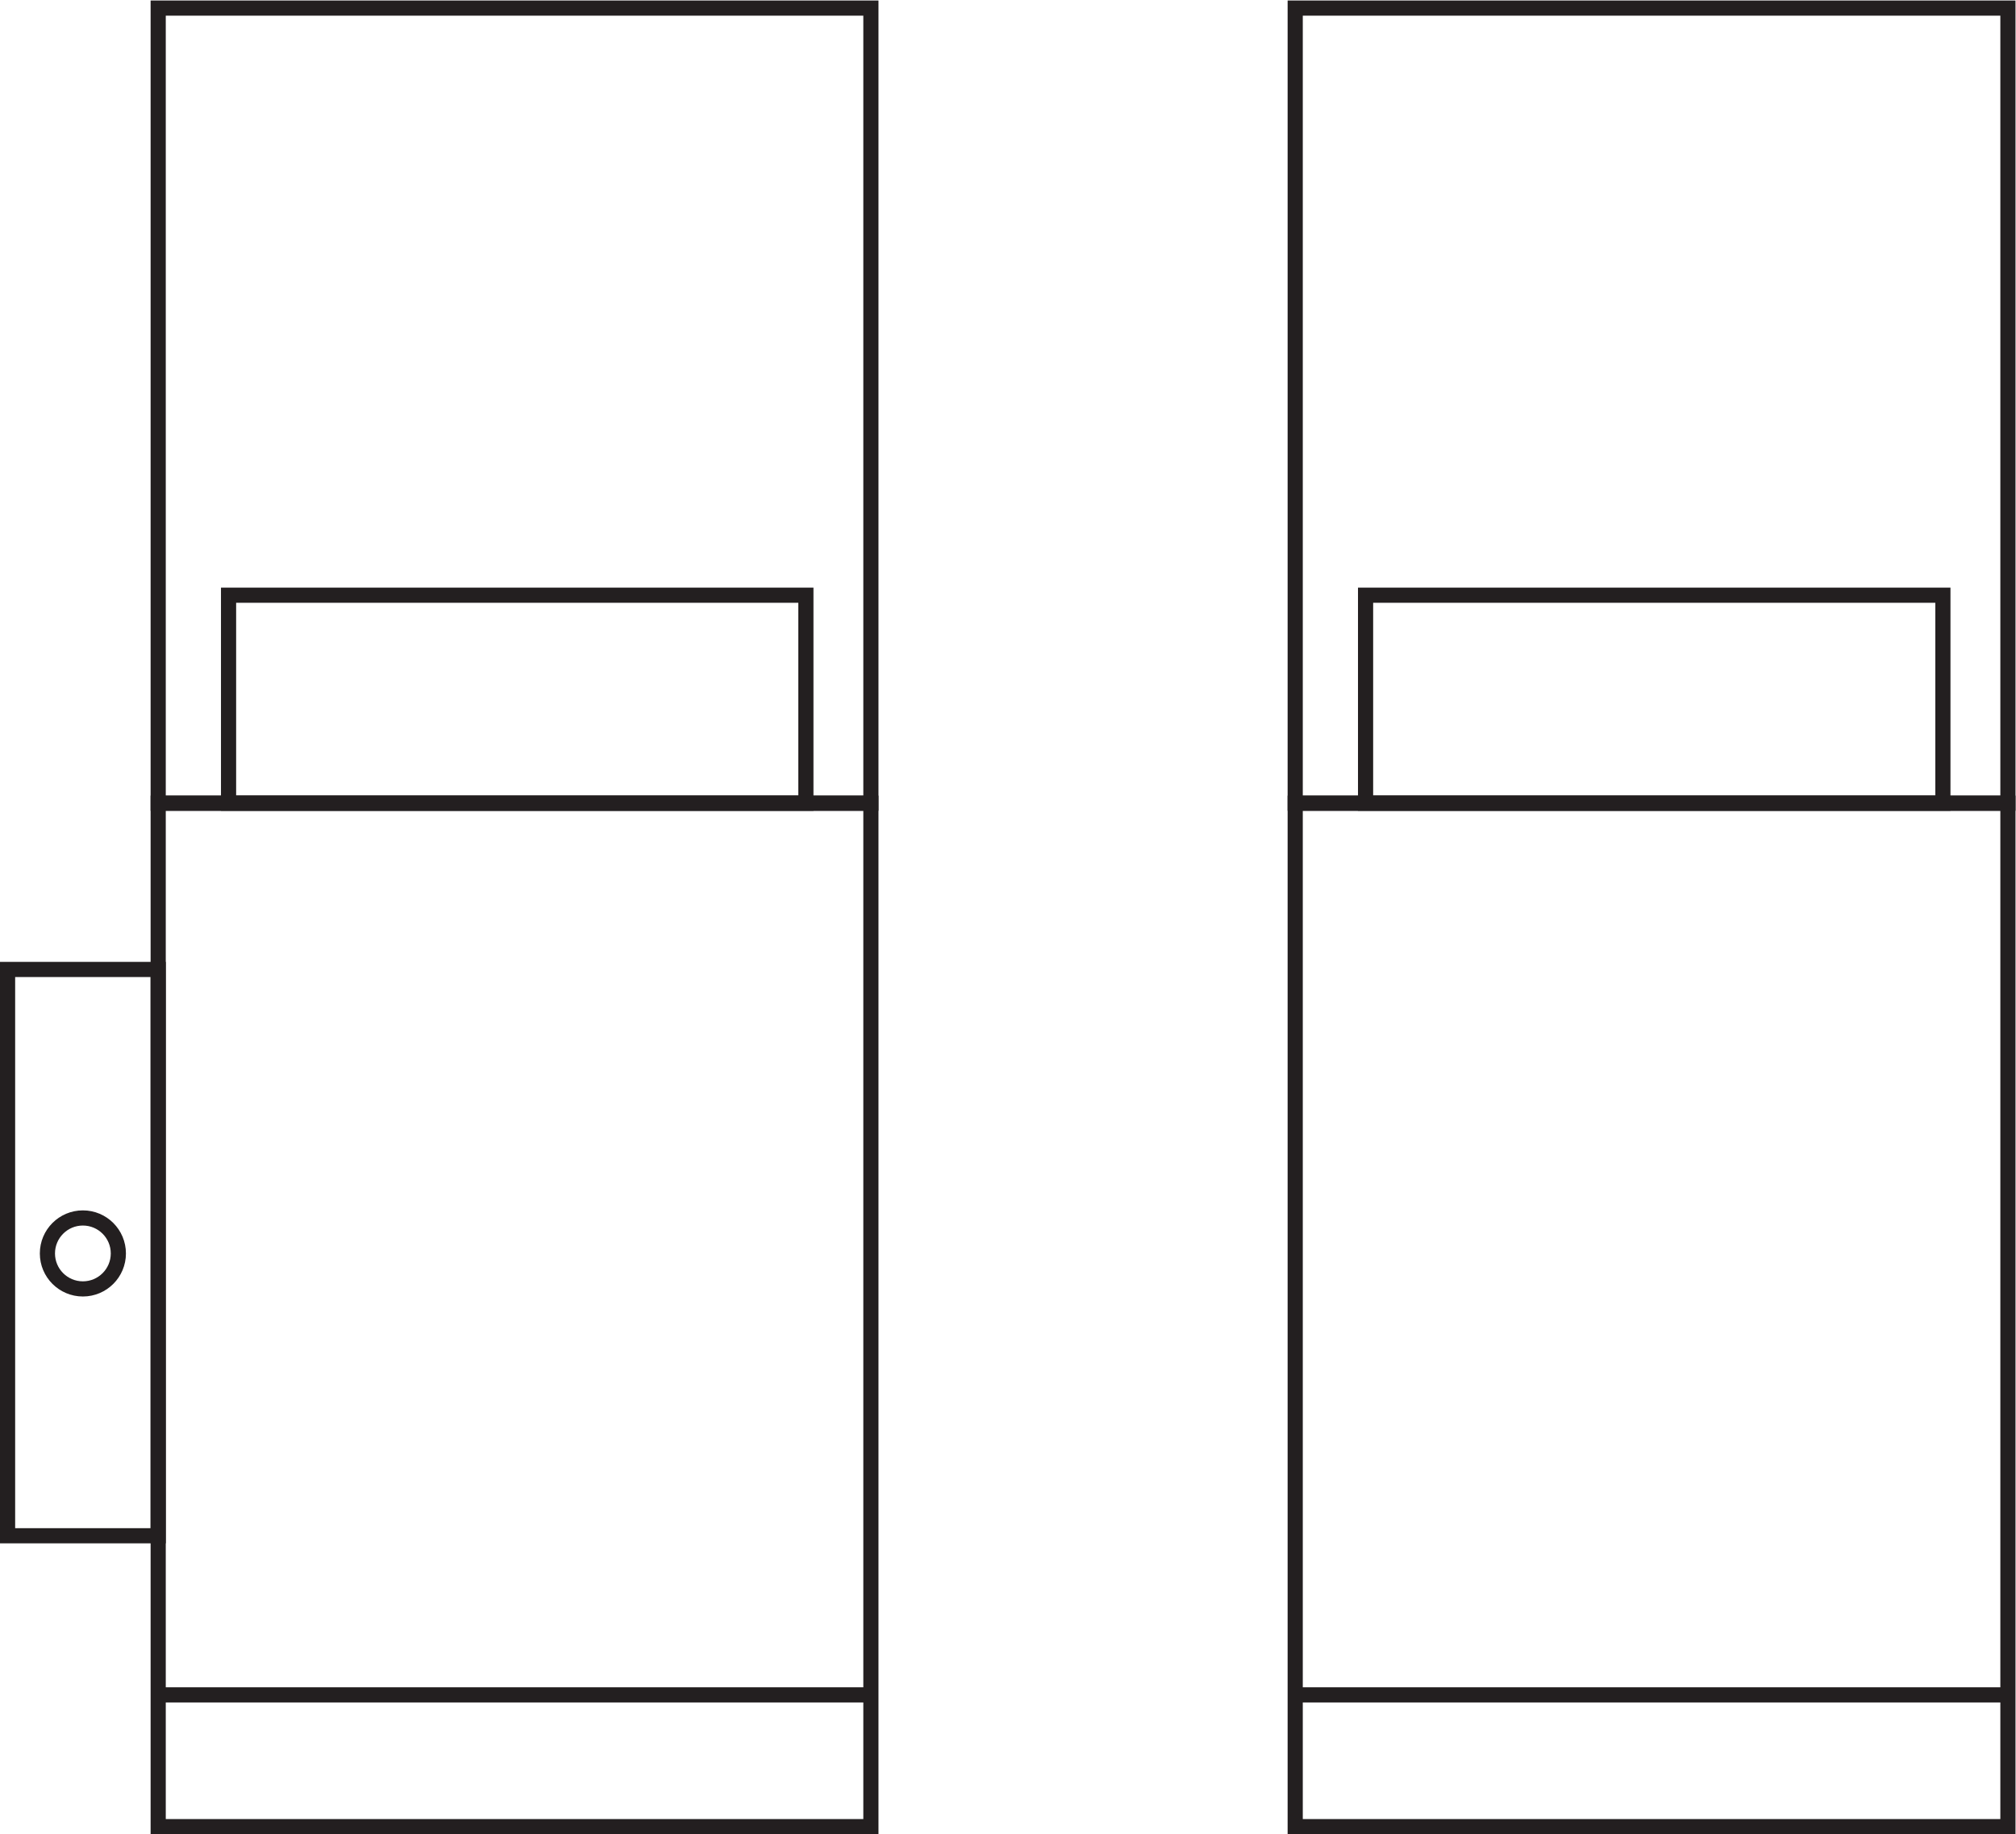
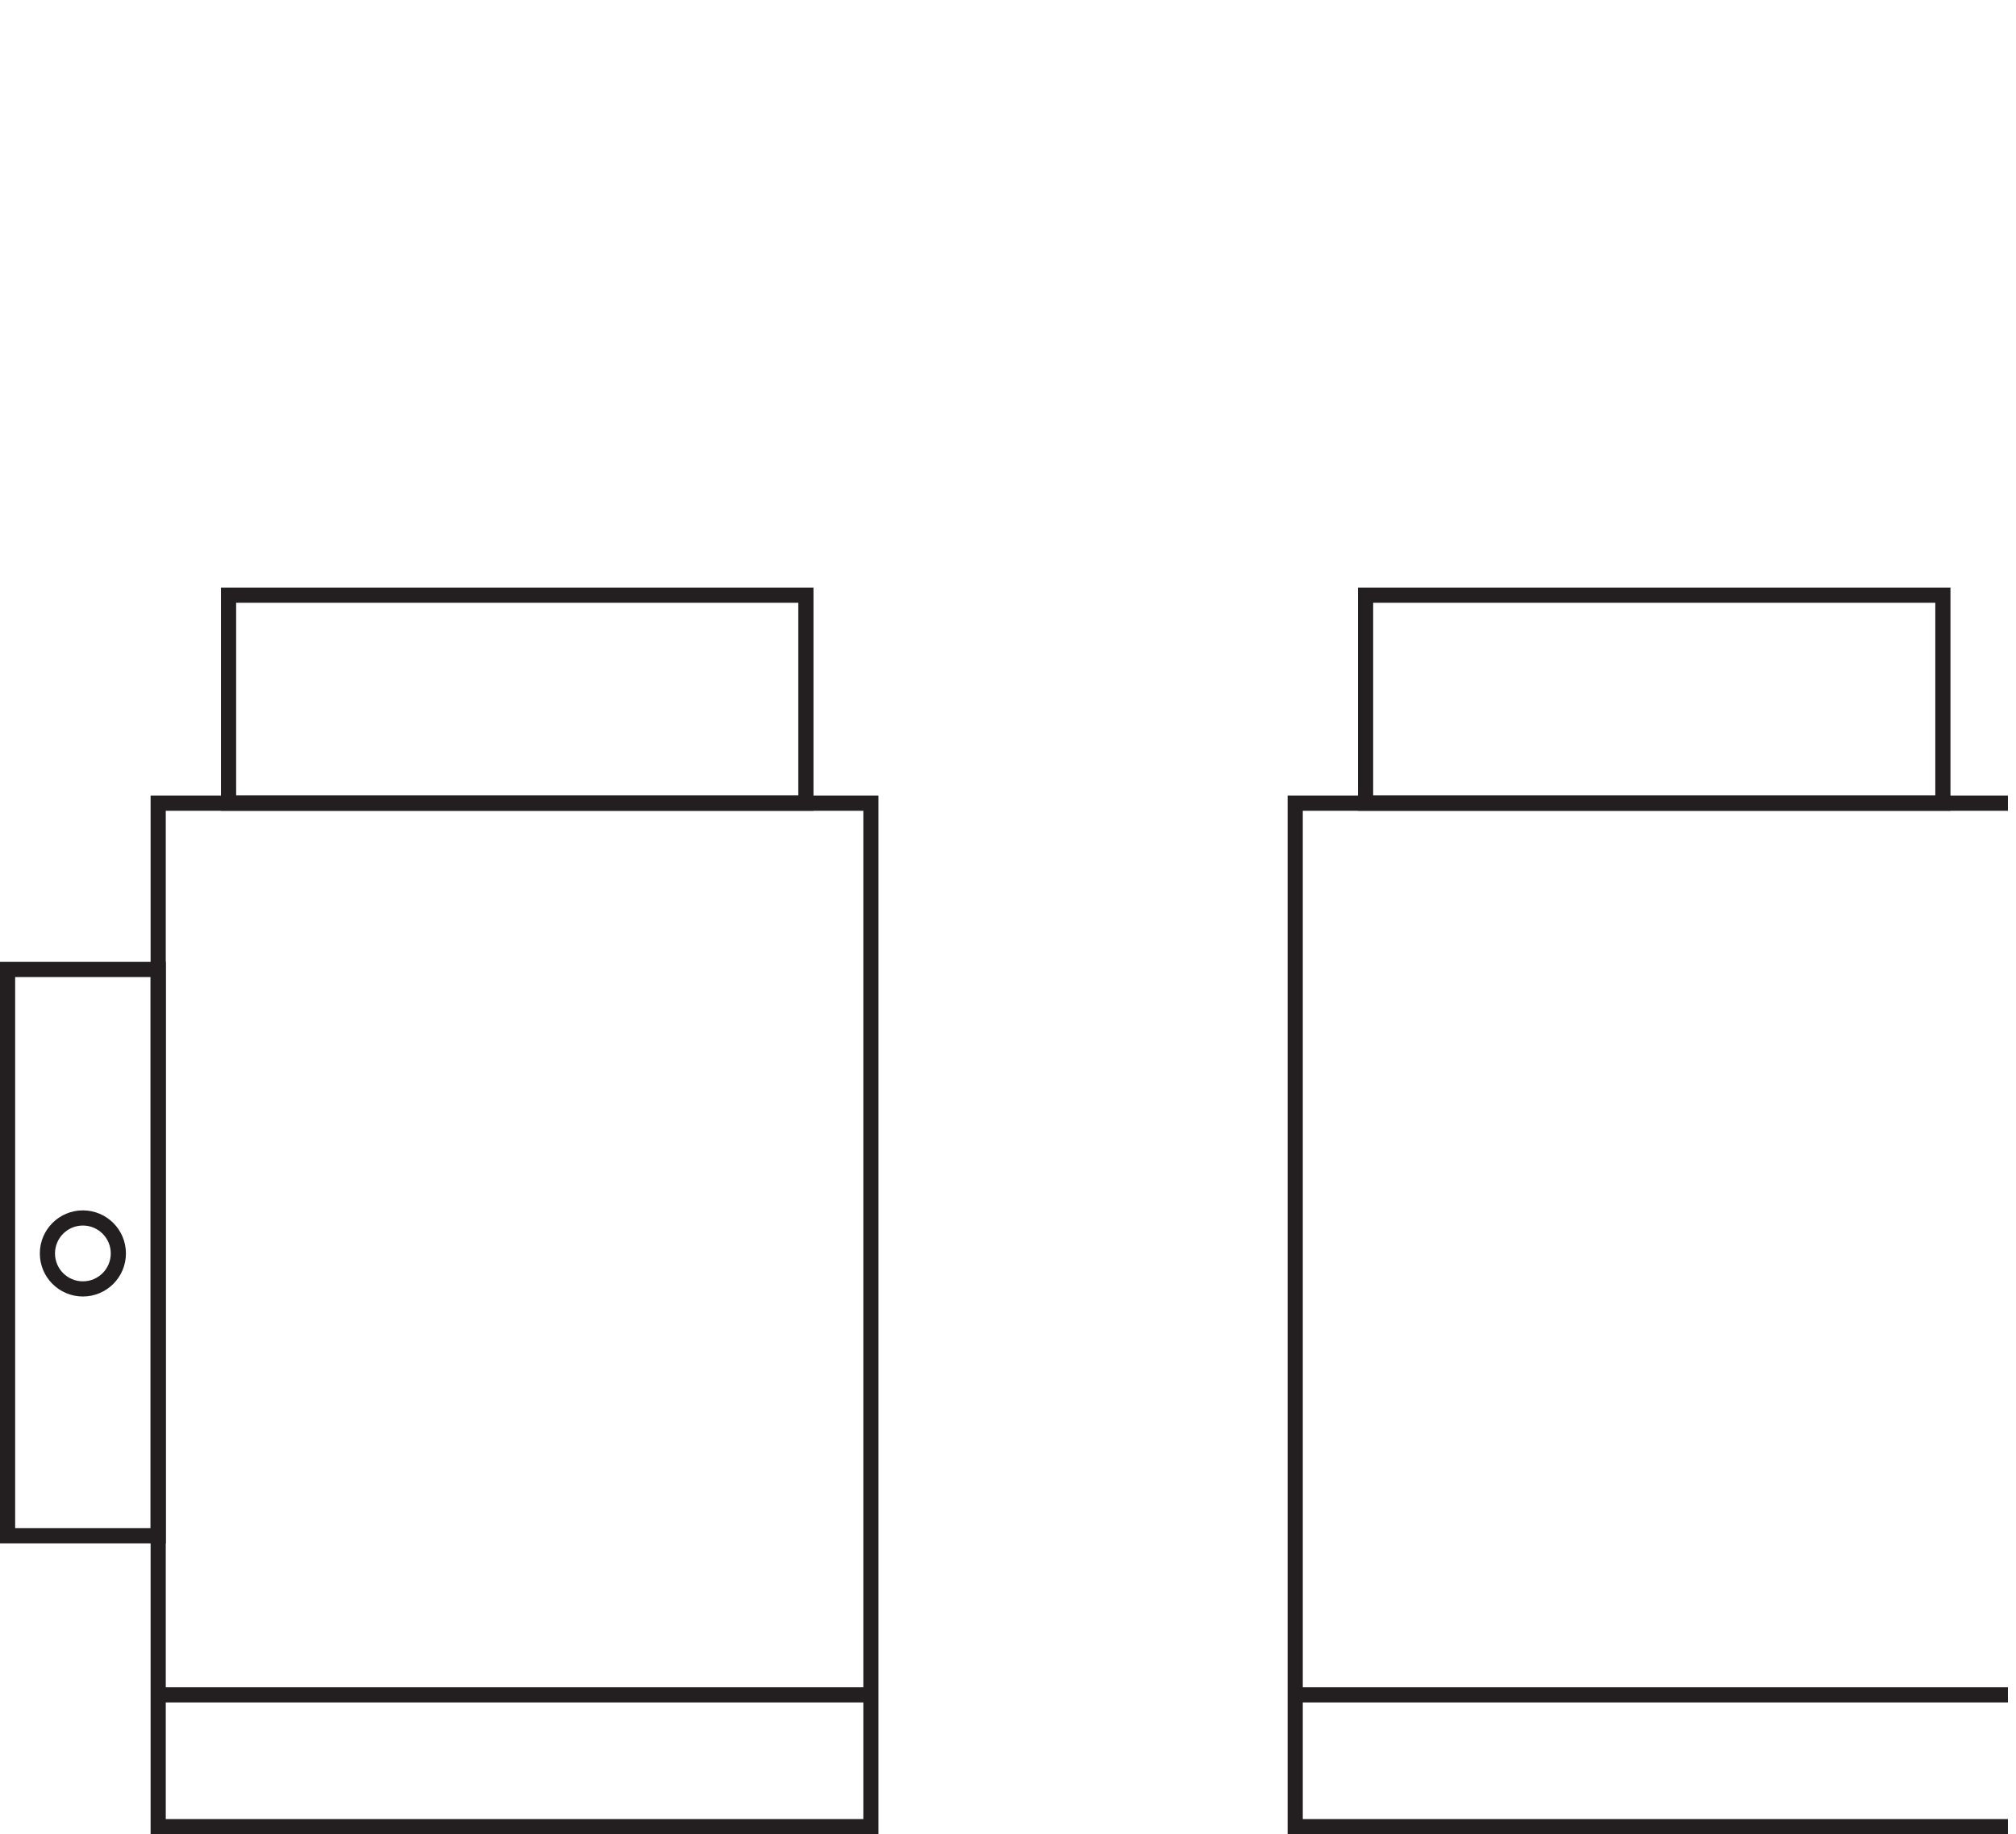
<svg xmlns="http://www.w3.org/2000/svg" viewBox="0 0 125.68 114.333" height="114.333" width="125.68" xml:space="preserve" id="svg2" version="1.1">
  <defs id="defs6" />
  <g transform="matrix(1.333,0,0,-1.333,0,114.333)" id="g10">
    <g transform="scale(0.1)" id="g12">
      <path id="path14" style="fill:none;stroke:#231f20;stroke-width:7.09;stroke-linecap:butt;stroke-linejoin:miter;stroke-miterlimit:10;stroke-dasharray:none;stroke-opacity:1" d="M 73.981,139.57 H 3.543 V 404.379 H 73.981 Z" />
      <path id="path16" style="fill:none;stroke:#231f20;stroke-width:7.09;stroke-linecap:butt;stroke-linejoin:miter;stroke-miterlimit:10;stroke-dasharray:none;stroke-opacity:1" d="M 407.301,482.125 H 73.981 V 3.547 H 407.301 Z" />
-       <path id="path18" style="fill:none;stroke:#231f20;stroke-width:7.09;stroke-linecap:butt;stroke-linejoin:miter;stroke-miterlimit:10;stroke-dasharray:none;stroke-opacity:1" d="M 407.301,482.125 H 73.981 V 853.93 H 407.301 Z" />
      <path id="path20" style="fill:none;stroke:#231f20;stroke-width:7.09;stroke-linecap:butt;stroke-linejoin:miter;stroke-miterlimit:10;stroke-dasharray:none;stroke-opacity:1" d="m 106.891,579.387 h 270 v -97.262 h -270 z" />
      <path id="path22" style="fill:none;stroke:#231f20;stroke-width:7.09;stroke-linecap:butt;stroke-linejoin:miter;stroke-miterlimit:10;stroke-dasharray:none;stroke-opacity:1" d="m 55.352,271.586 c 0,-9.16 -7.426,-16.586 -16.594,-16.586 -9.16,0 -16.582,7.426 -16.582,16.586 0,9.16 7.422,16.594 16.582,16.594 9.168,0 16.594,-7.434 16.594,-16.594 z" />
-       <path id="path24" style="fill:none;stroke:#231f20;stroke-width:7.09;stroke-linecap:butt;stroke-linejoin:miter;stroke-miterlimit:10;stroke-dasharray:none;stroke-opacity:1" d="M 939.059,482.125 H 605.738 V 3.547 h 333.321 z" />
-       <path id="path26" style="fill:none;stroke:#231f20;stroke-width:7.09;stroke-linecap:butt;stroke-linejoin:miter;stroke-miterlimit:10;stroke-dasharray:none;stroke-opacity:1" d="M 939.059,482.125 H 605.738 V 853.93 h 333.321 z" />
+       <path id="path24" style="fill:none;stroke:#231f20;stroke-width:7.09;stroke-linecap:butt;stroke-linejoin:miter;stroke-miterlimit:10;stroke-dasharray:none;stroke-opacity:1" d="M 939.059,482.125 H 605.738 V 3.547 h 333.321 " />
      <path id="path28" style="fill:none;stroke:#231f20;stroke-width:7.09;stroke-linecap:butt;stroke-linejoin:miter;stroke-miterlimit:10;stroke-dasharray:none;stroke-opacity:1" d="M 638.648,579.387 H 908.641 V 482.125 H 638.648 Z" />
      <path id="path30" style="fill:none;stroke:#231f20;stroke-width:7.09;stroke-linecap:butt;stroke-linejoin:miter;stroke-miterlimit:10;stroke-dasharray:none;stroke-opacity:1" d="M 939.059,65.164 H 605.738" />
      <path id="path32" style="fill:none;stroke:#231f20;stroke-width:7.09;stroke-linecap:butt;stroke-linejoin:miter;stroke-miterlimit:10;stroke-dasharray:none;stroke-opacity:1" d="M 408.41,65.164 H 75.098" />
    </g>
  </g>
</svg>